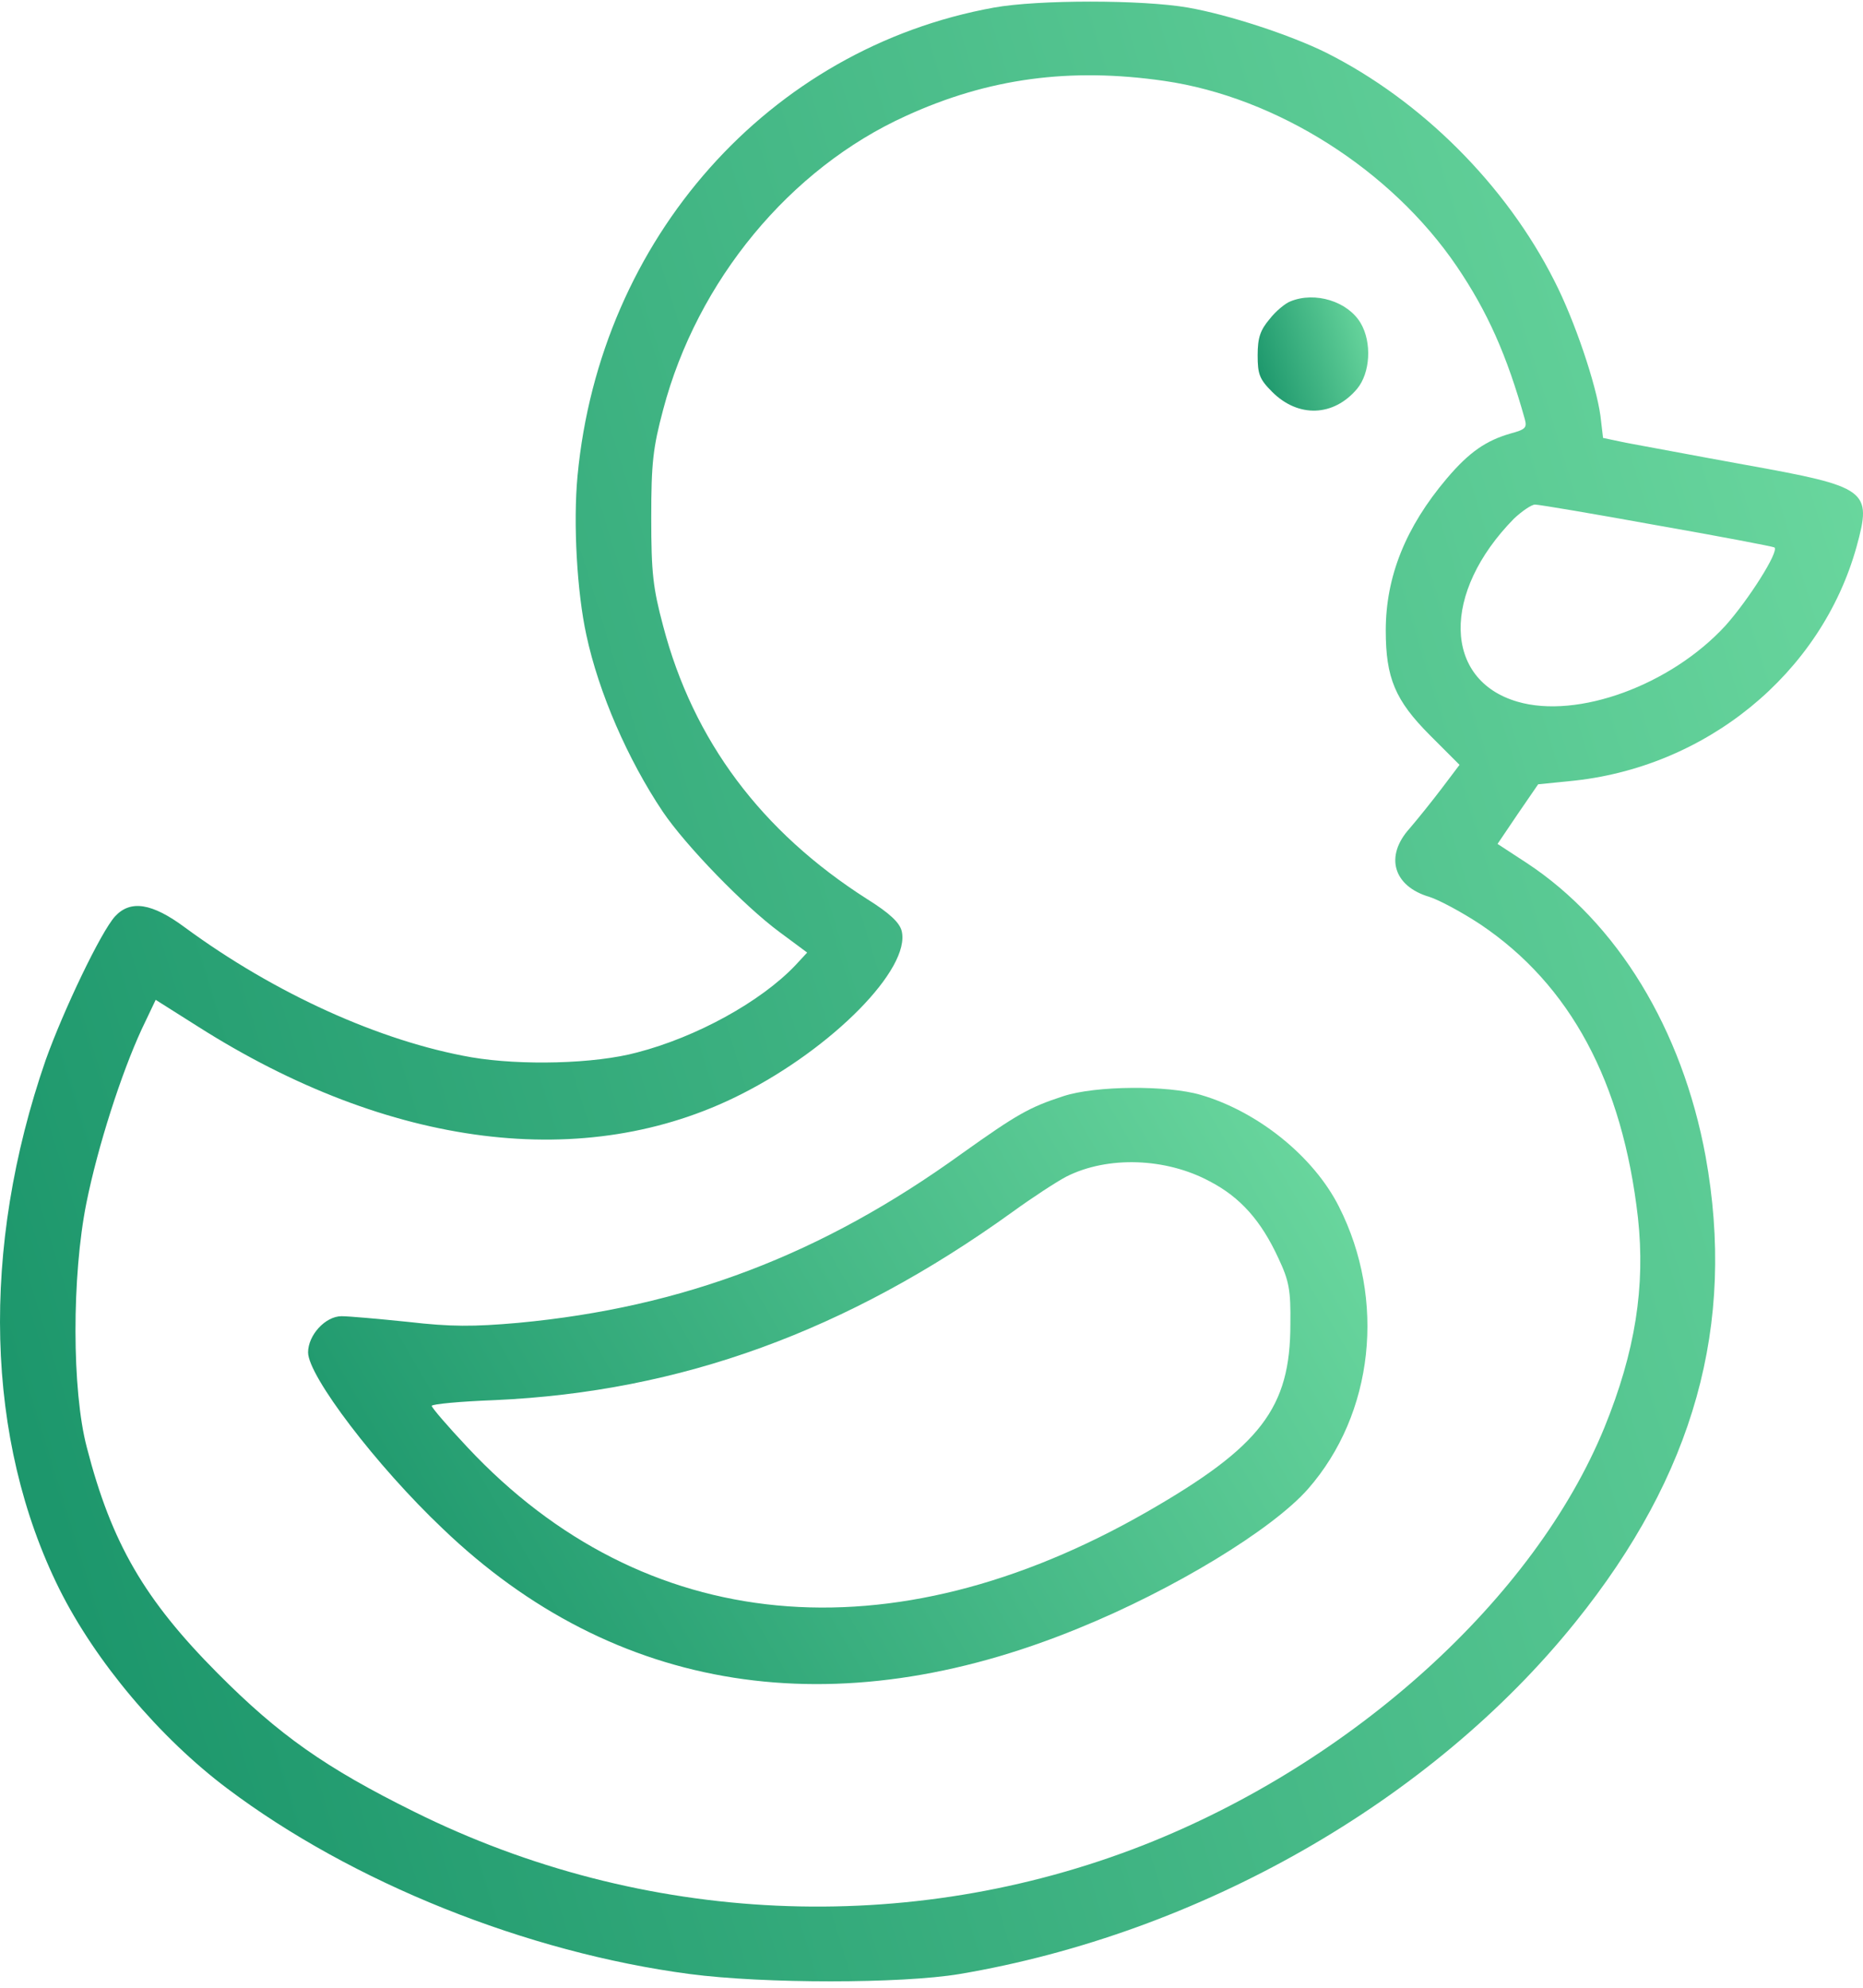
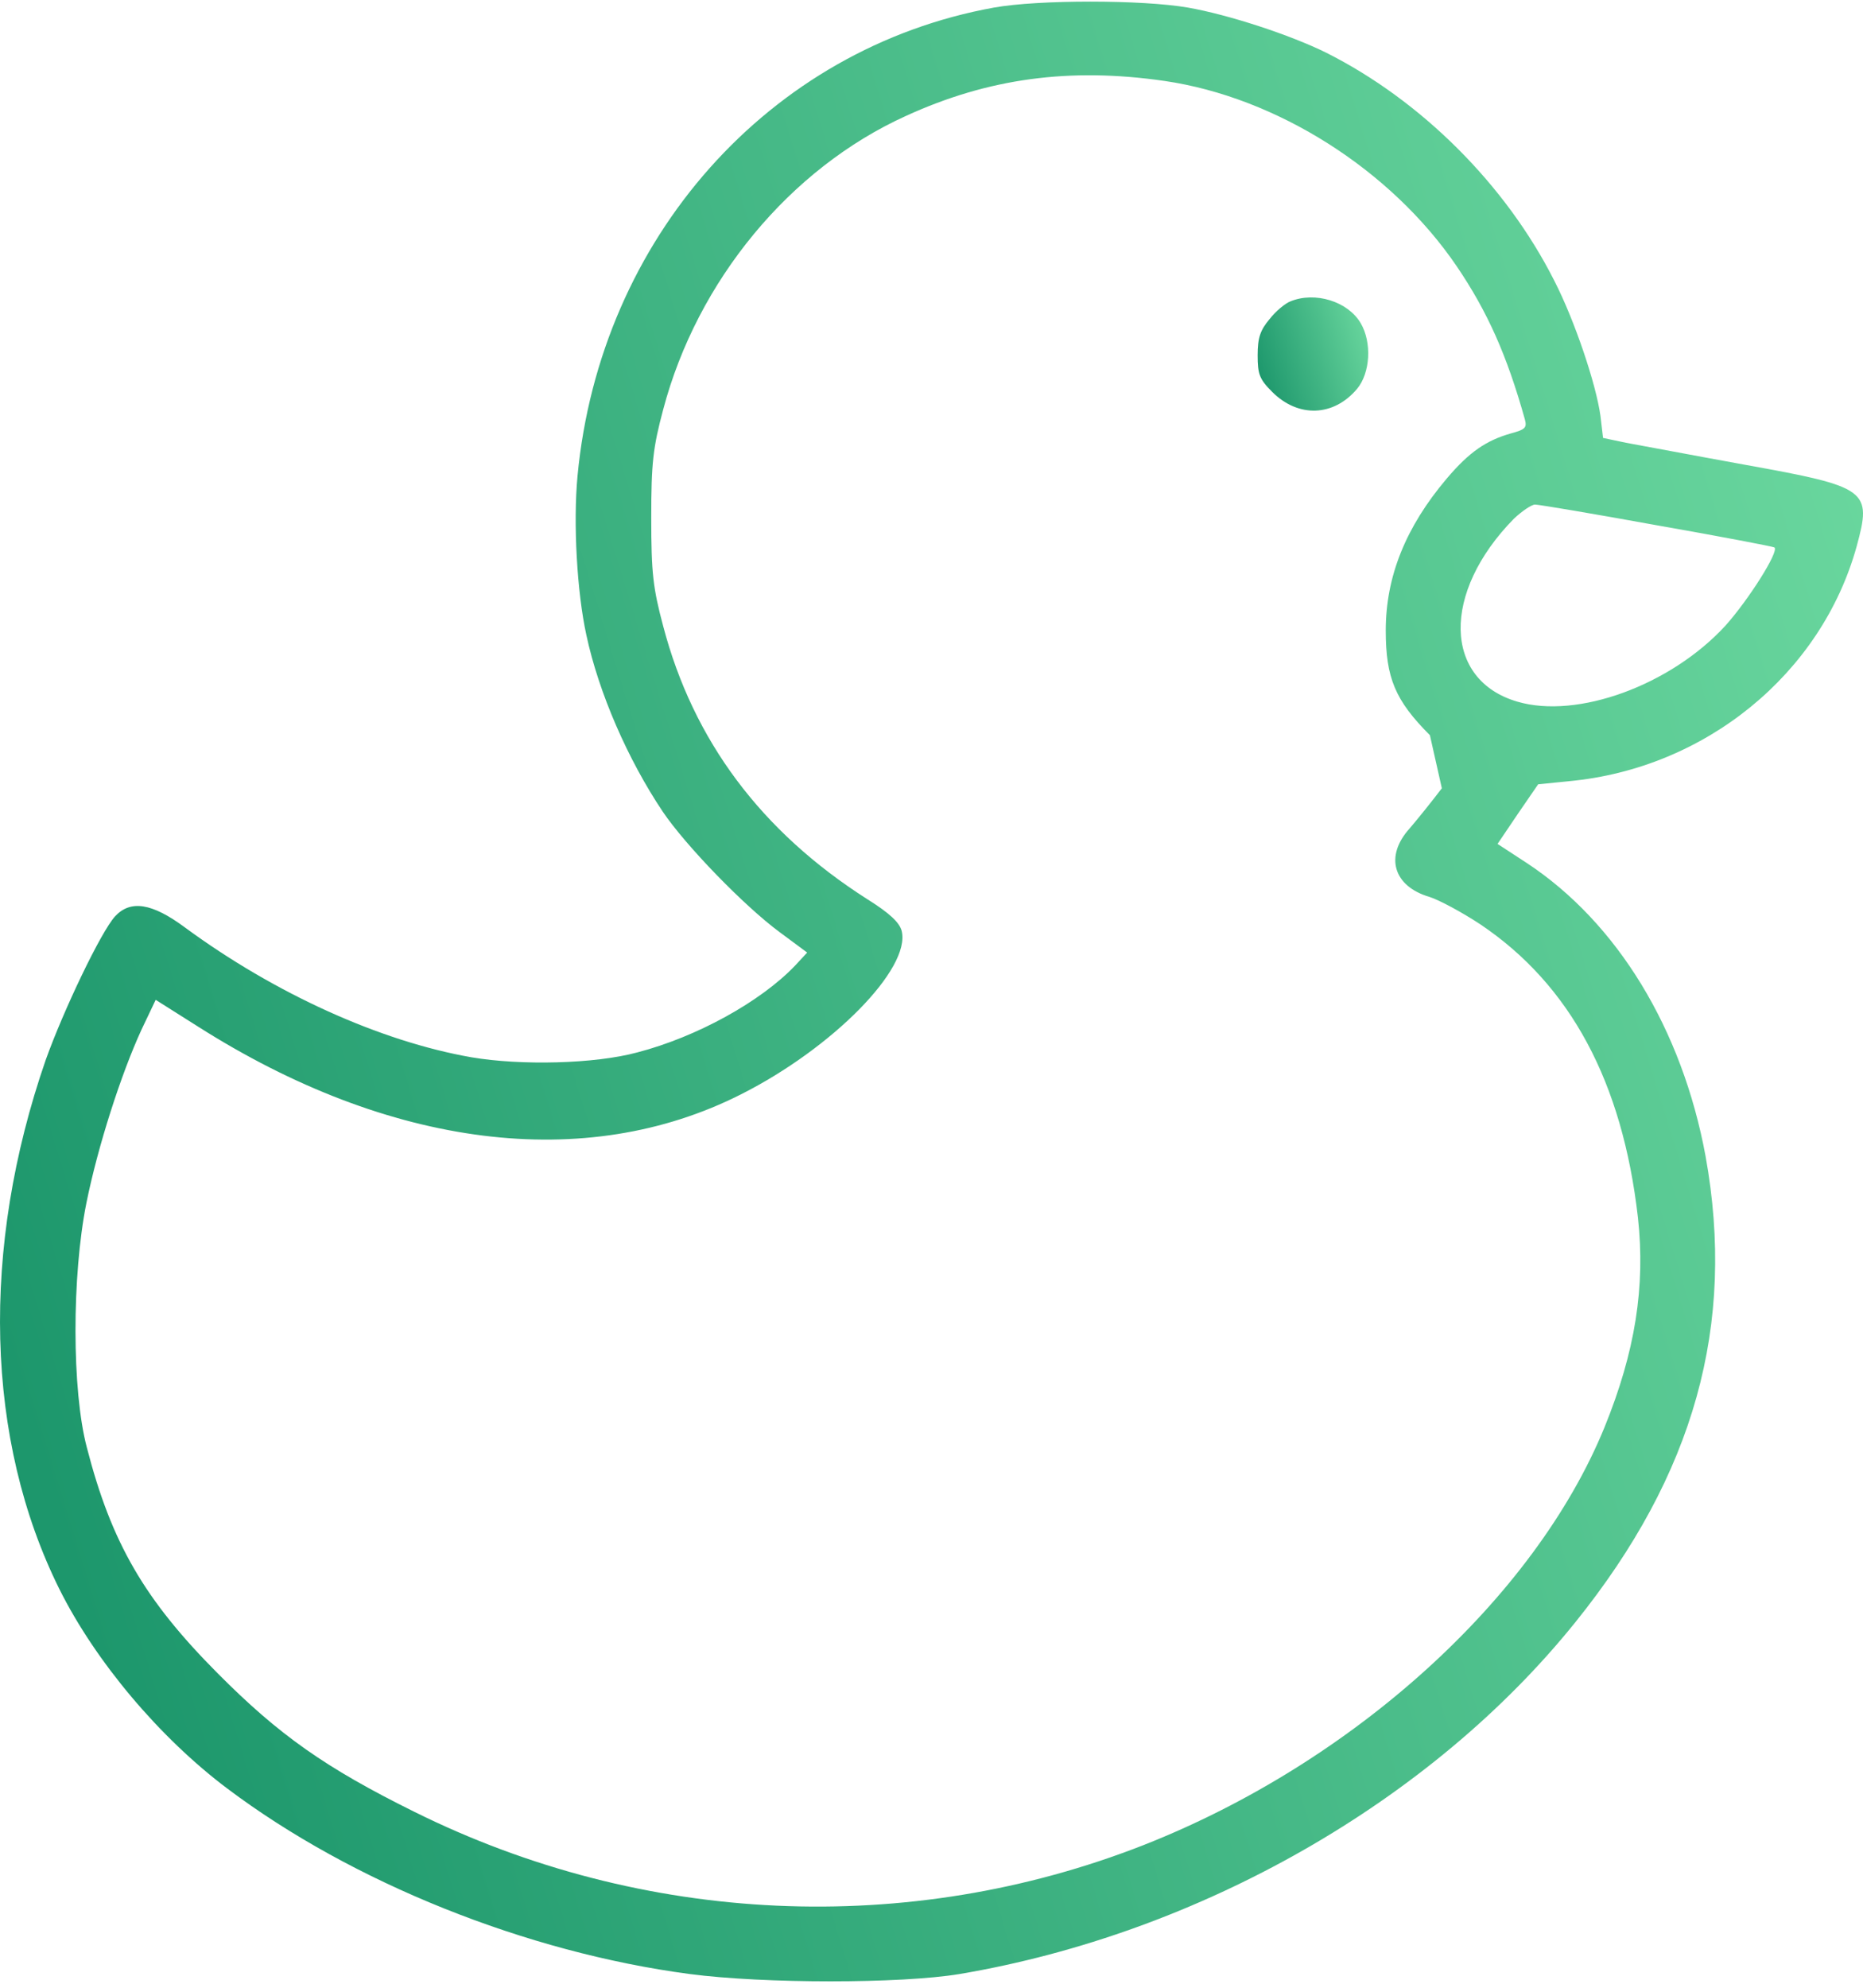
<svg xmlns="http://www.w3.org/2000/svg" width="30" height="32" viewBox="0 0 30 32" fill="none">
-   <path d="M16.006 0.122C12.386 0.776 9.662 3.835 9.3 7.661C9.228 8.422 9.292 9.539 9.442 10.222C9.641 11.153 10.11 12.227 10.672 13.066C11.042 13.614 11.988 14.589 12.557 15.008L12.998 15.335L12.806 15.542C12.251 16.125 11.22 16.694 10.26 16.943C9.577 17.128 8.389 17.156 7.593 17.021C6.127 16.765 4.428 15.997 2.977 14.93C2.45 14.539 2.102 14.482 1.853 14.752C1.625 15.001 1.021 16.267 0.736 17.064C-0.316 20.101 -0.238 23.18 0.957 25.584C1.54 26.751 2.571 27.974 3.659 28.792C5.672 30.307 8.475 31.431 11.106 31.779C12.294 31.936 14.513 31.936 15.452 31.779C19.321 31.125 23.048 28.998 25.366 26.118C27.287 23.735 27.955 21.324 27.465 18.614C27.087 16.566 26.042 14.852 24.584 13.892L24.115 13.586L24.442 13.102L24.769 12.626L25.267 12.576C27.465 12.37 29.328 10.848 29.897 8.799C30.146 7.889 30.082 7.839 28.105 7.483C27.244 7.327 26.383 7.163 26.184 7.128L25.814 7.05L25.772 6.694C25.701 6.182 25.359 5.165 25.032 4.525C24.25 2.974 22.884 1.616 21.355 0.848C20.779 0.563 19.783 0.236 19.129 0.122C18.389 -0.006 16.718 -0.006 16.006 0.122ZM18.752 1.303C20.558 1.566 22.401 2.732 23.46 4.29C23.951 5.015 24.264 5.712 24.555 6.751C24.591 6.886 24.563 6.914 24.328 6.978C23.93 7.092 23.659 7.277 23.297 7.704C22.635 8.486 22.315 9.283 22.315 10.15C22.315 10.912 22.465 11.274 23.026 11.836L23.503 12.313L23.218 12.69C23.062 12.896 22.827 13.188 22.699 13.337C22.294 13.785 22.436 14.268 23.019 14.439C23.176 14.489 23.546 14.688 23.837 14.88C25.288 15.855 26.127 17.419 26.376 19.603C26.497 20.712 26.334 21.758 25.836 22.981C24.712 25.727 21.796 28.372 18.418 29.702C14.627 31.189 10.359 30.997 6.675 29.169C5.238 28.458 4.492 27.931 3.503 26.936C2.329 25.755 1.796 24.845 1.398 23.301C1.156 22.384 1.156 20.542 1.391 19.368C1.576 18.451 1.952 17.284 2.28 16.573L2.507 16.096L3.183 16.523C6.27 18.486 9.428 18.884 11.931 17.618C13.411 16.872 14.669 15.591 14.52 14.987C14.485 14.852 14.328 14.702 13.965 14.475C12.258 13.387 11.163 11.921 10.679 10.079C10.516 9.468 10.487 9.226 10.487 8.337C10.487 7.448 10.516 7.206 10.679 6.594C11.227 4.518 12.721 2.711 14.591 1.865C15.914 1.26 17.23 1.082 18.752 1.303ZM26.689 8.458C27.706 8.636 28.553 8.799 28.574 8.813C28.652 8.877 28.154 9.66 27.785 10.072C26.903 11.032 25.402 11.58 24.435 11.296C23.24 10.947 23.211 9.539 24.378 8.351C24.506 8.23 24.662 8.123 24.719 8.123C24.783 8.123 25.672 8.273 26.689 8.458Z" fill="url(#paint0_linear_81_8108)" />
+   <path d="M16.006 0.122C12.386 0.776 9.662 3.835 9.3 7.661C9.228 8.422 9.292 9.539 9.442 10.222C9.641 11.153 10.11 12.227 10.672 13.066C11.042 13.614 11.988 14.589 12.557 15.008L12.998 15.335L12.806 15.542C12.251 16.125 11.22 16.694 10.26 16.943C9.577 17.128 8.389 17.156 7.593 17.021C6.127 16.765 4.428 15.997 2.977 14.93C2.45 14.539 2.102 14.482 1.853 14.752C1.625 15.001 1.021 16.267 0.736 17.064C-0.316 20.101 -0.238 23.18 0.957 25.584C1.54 26.751 2.571 27.974 3.659 28.792C5.672 30.307 8.475 31.431 11.106 31.779C12.294 31.936 14.513 31.936 15.452 31.779C19.321 31.125 23.048 28.998 25.366 26.118C27.287 23.735 27.955 21.324 27.465 18.614C27.087 16.566 26.042 14.852 24.584 13.892L24.115 13.586L24.442 13.102L24.769 12.626L25.267 12.576C27.465 12.37 29.328 10.848 29.897 8.799C30.146 7.889 30.082 7.839 28.105 7.483C27.244 7.327 26.383 7.163 26.184 7.128L25.814 7.05L25.772 6.694C25.701 6.182 25.359 5.165 25.032 4.525C24.25 2.974 22.884 1.616 21.355 0.848C20.779 0.563 19.783 0.236 19.129 0.122C18.389 -0.006 16.718 -0.006 16.006 0.122ZM18.752 1.303C20.558 1.566 22.401 2.732 23.46 4.29C23.951 5.015 24.264 5.712 24.555 6.751C24.591 6.886 24.563 6.914 24.328 6.978C23.93 7.092 23.659 7.277 23.297 7.704C22.635 8.486 22.315 9.283 22.315 10.15C22.315 10.912 22.465 11.274 23.026 11.836L23.218 12.69C23.062 12.896 22.827 13.188 22.699 13.337C22.294 13.785 22.436 14.268 23.019 14.439C23.176 14.489 23.546 14.688 23.837 14.88C25.288 15.855 26.127 17.419 26.376 19.603C26.497 20.712 26.334 21.758 25.836 22.981C24.712 25.727 21.796 28.372 18.418 29.702C14.627 31.189 10.359 30.997 6.675 29.169C5.238 28.458 4.492 27.931 3.503 26.936C2.329 25.755 1.796 24.845 1.398 23.301C1.156 22.384 1.156 20.542 1.391 19.368C1.576 18.451 1.952 17.284 2.28 16.573L2.507 16.096L3.183 16.523C6.27 18.486 9.428 18.884 11.931 17.618C13.411 16.872 14.669 15.591 14.52 14.987C14.485 14.852 14.328 14.702 13.965 14.475C12.258 13.387 11.163 11.921 10.679 10.079C10.516 9.468 10.487 9.226 10.487 8.337C10.487 7.448 10.516 7.206 10.679 6.594C11.227 4.518 12.721 2.711 14.591 1.865C15.914 1.26 17.23 1.082 18.752 1.303ZM26.689 8.458C27.706 8.636 28.553 8.799 28.574 8.813C28.652 8.877 28.154 9.66 27.785 10.072C26.903 11.032 25.402 11.58 24.435 11.296C23.24 10.947 23.211 9.539 24.378 8.351C24.506 8.23 24.662 8.123 24.719 8.123C24.783 8.123 25.672 8.273 26.689 8.458Z" fill="url(#paint0_linear_81_8108)" />
  <path d="M20.779 4.852C20.701 4.88 20.544 5.008 20.445 5.136C20.295 5.314 20.252 5.435 20.252 5.719C20.252 6.025 20.281 6.104 20.487 6.31C20.907 6.729 21.476 6.708 21.853 6.26C22.066 6.004 22.095 5.513 21.91 5.2C21.703 4.852 21.177 4.688 20.779 4.852Z" fill="url(#paint1_linear_81_8108)" />
-   <path d="M17.123 17.647C16.575 17.825 16.376 17.939 15.487 18.572C13.233 20.2 10.999 21.047 8.346 21.296C7.621 21.36 7.258 21.36 6.575 21.281C6.099 21.232 5.615 21.189 5.501 21.189C5.238 21.189 4.961 21.495 4.961 21.772C4.961 22.149 6.056 23.593 7.13 24.61C9.897 27.263 13.446 27.818 17.358 26.217C18.901 25.591 20.487 24.624 21.063 23.97C22.123 22.761 22.322 20.926 21.561 19.425C21.156 18.621 20.26 17.896 19.335 17.626C18.802 17.469 17.642 17.476 17.123 17.647ZM19.484 19.02C19.975 19.276 20.309 19.653 20.587 20.257C20.758 20.62 20.786 20.769 20.779 21.317C20.779 22.668 20.302 23.287 18.467 24.34C14.335 26.708 10.366 26.331 7.529 23.301C7.208 22.96 6.952 22.661 6.952 22.633C6.952 22.604 7.408 22.561 7.969 22.54C10.964 22.405 13.638 21.431 16.305 19.51C16.618 19.283 17.009 19.027 17.173 18.941C17.834 18.607 18.773 18.636 19.484 19.02Z" fill="url(#paint2_linear_81_8108)" />
  <defs>
    <linearGradient id="paint0_linear_81_8108" x1="-1.761" y1="15.961" x2="46.828" y2="1.002" gradientUnits="userSpaceOnUse">
      <stop stop-color="#1D976C" />
      <stop offset="1" stop-color="#93F9B9" />
    </linearGradient>
    <linearGradient id="paint1_linear_81_8108" x1="20.148" y1="5.699" x2="23.012" y2="4.785" gradientUnits="userSpaceOnUse">
      <stop stop-color="#1D976C" />
      <stop offset="1" stop-color="#93F9B9" />
    </linearGradient>
    <linearGradient id="paint2_linear_81_8108" x1="3.96" y1="22.312" x2="26.568" y2="9.17" gradientUnits="userSpaceOnUse">
      <stop stop-color="#1D976C" />
      <stop offset="1" stop-color="#93F9B9" />
    </linearGradient>
  </defs>
</svg>